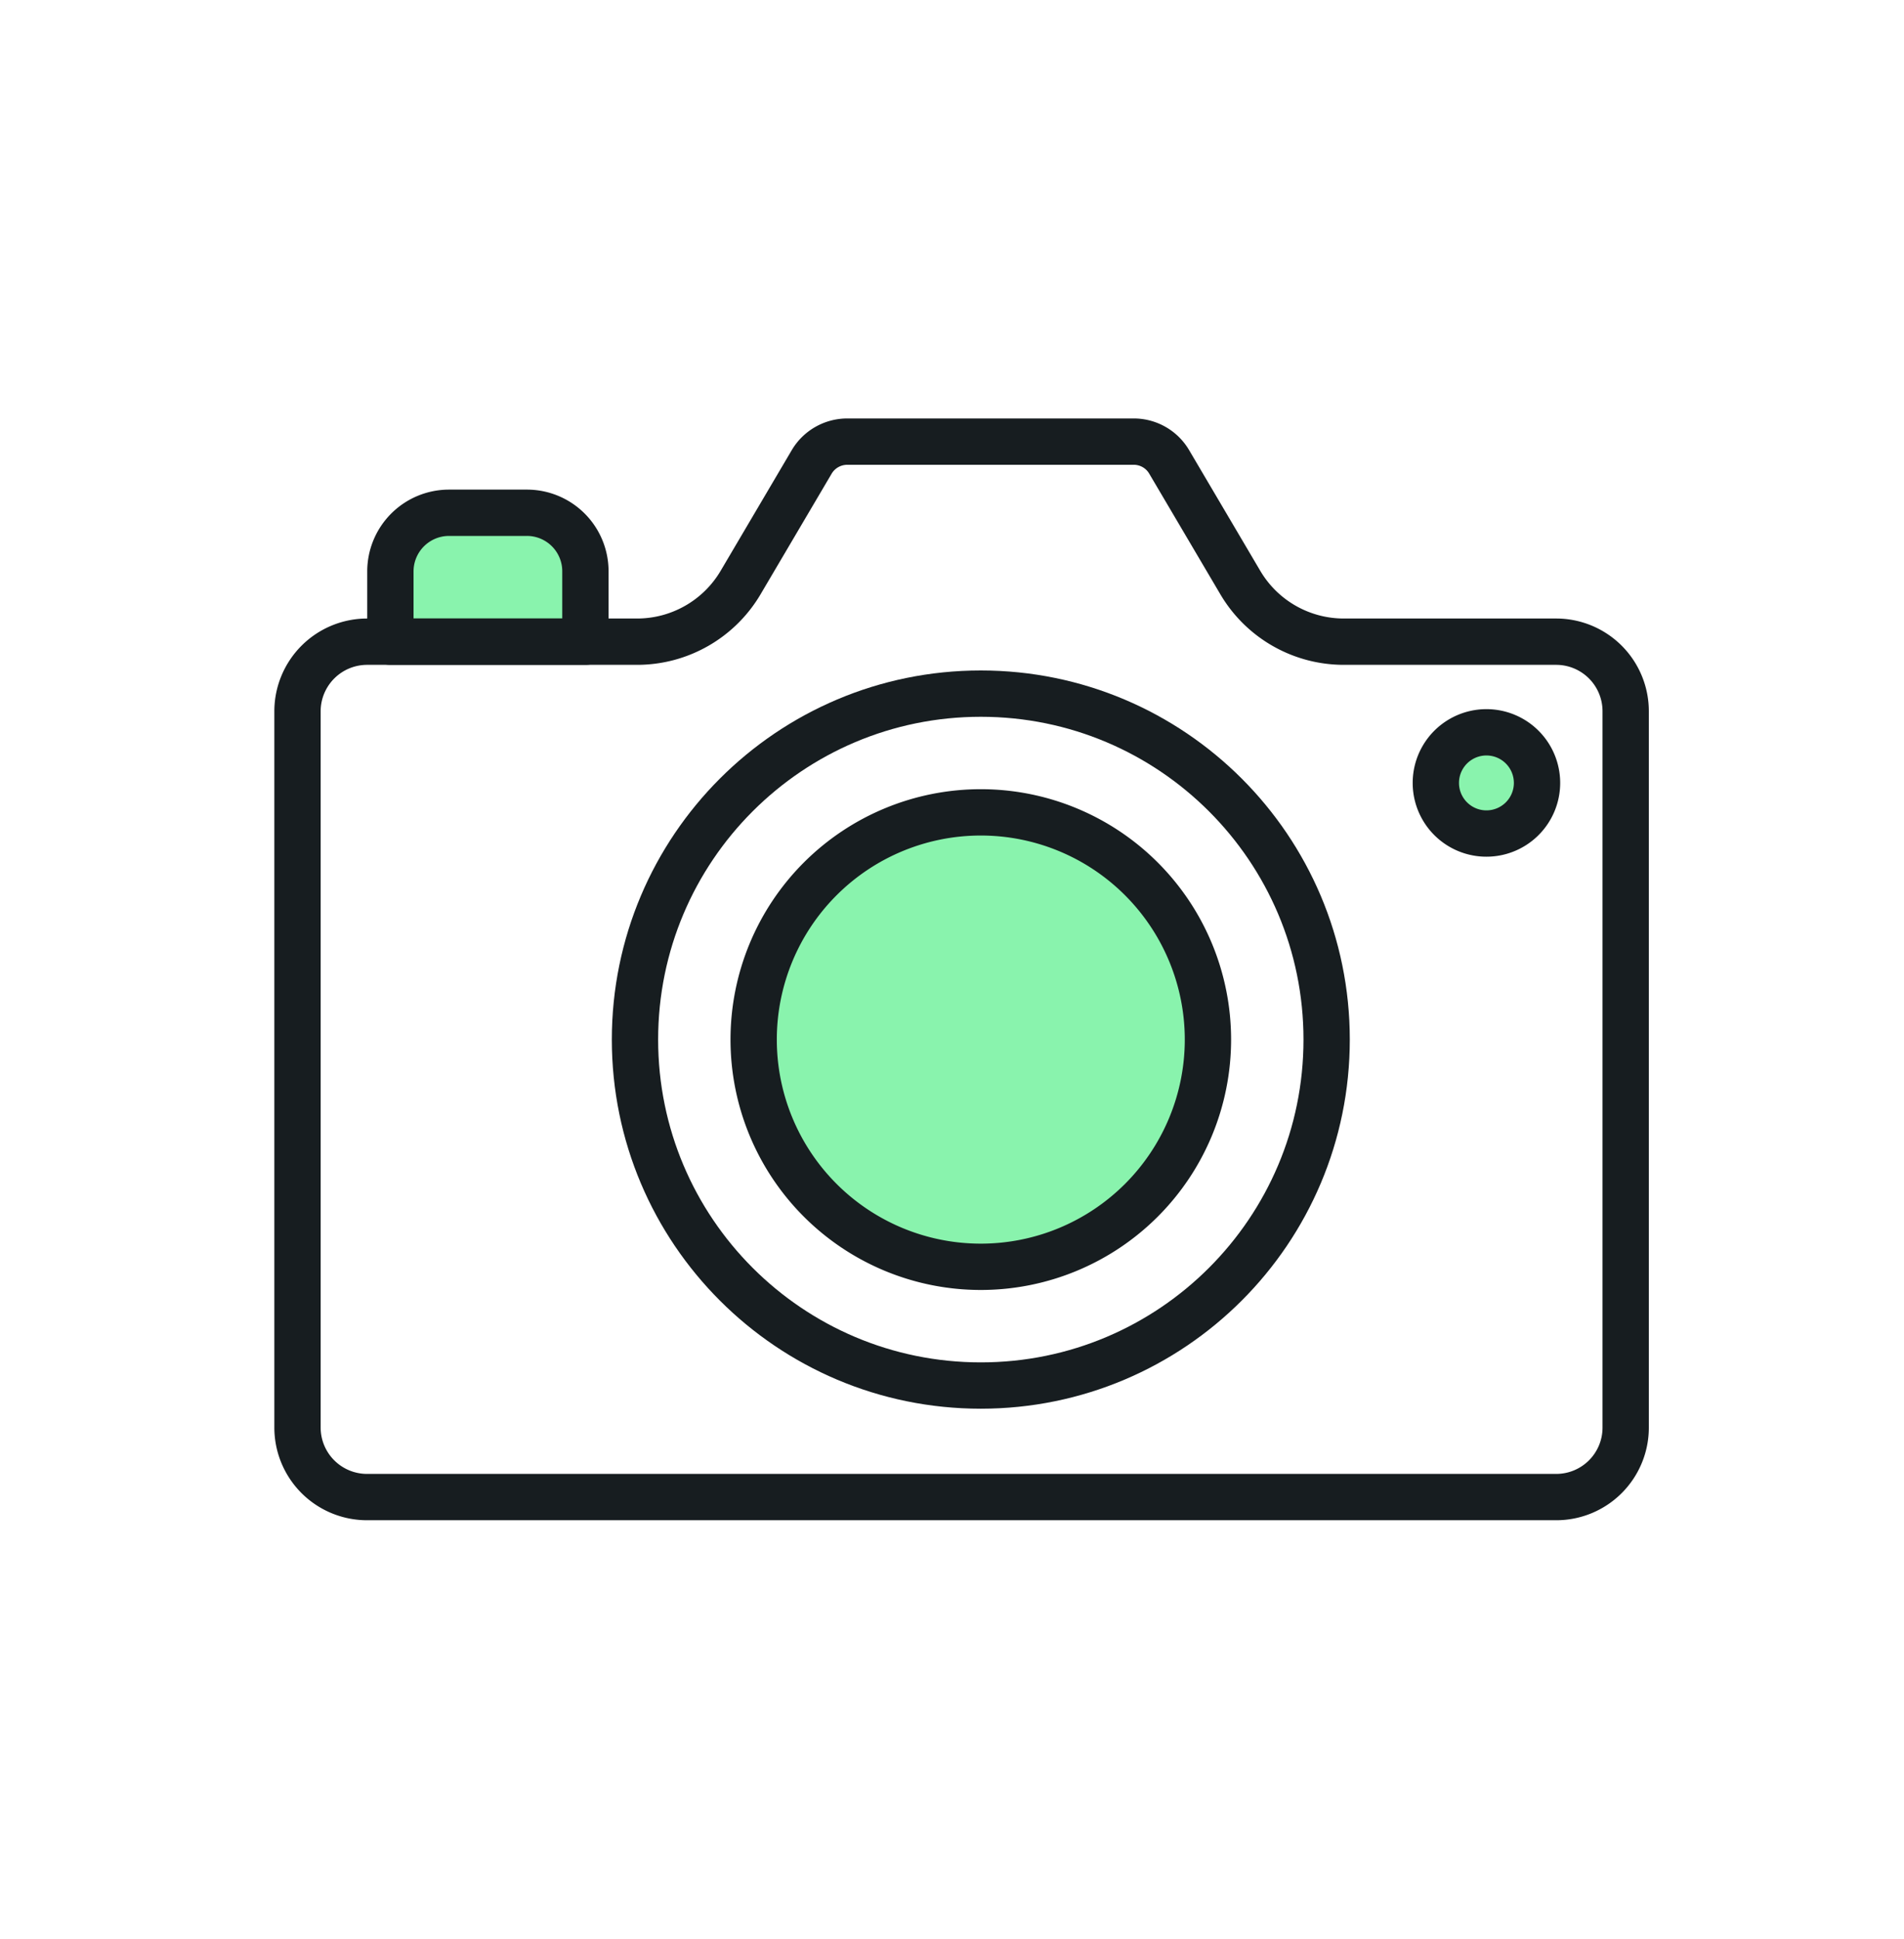
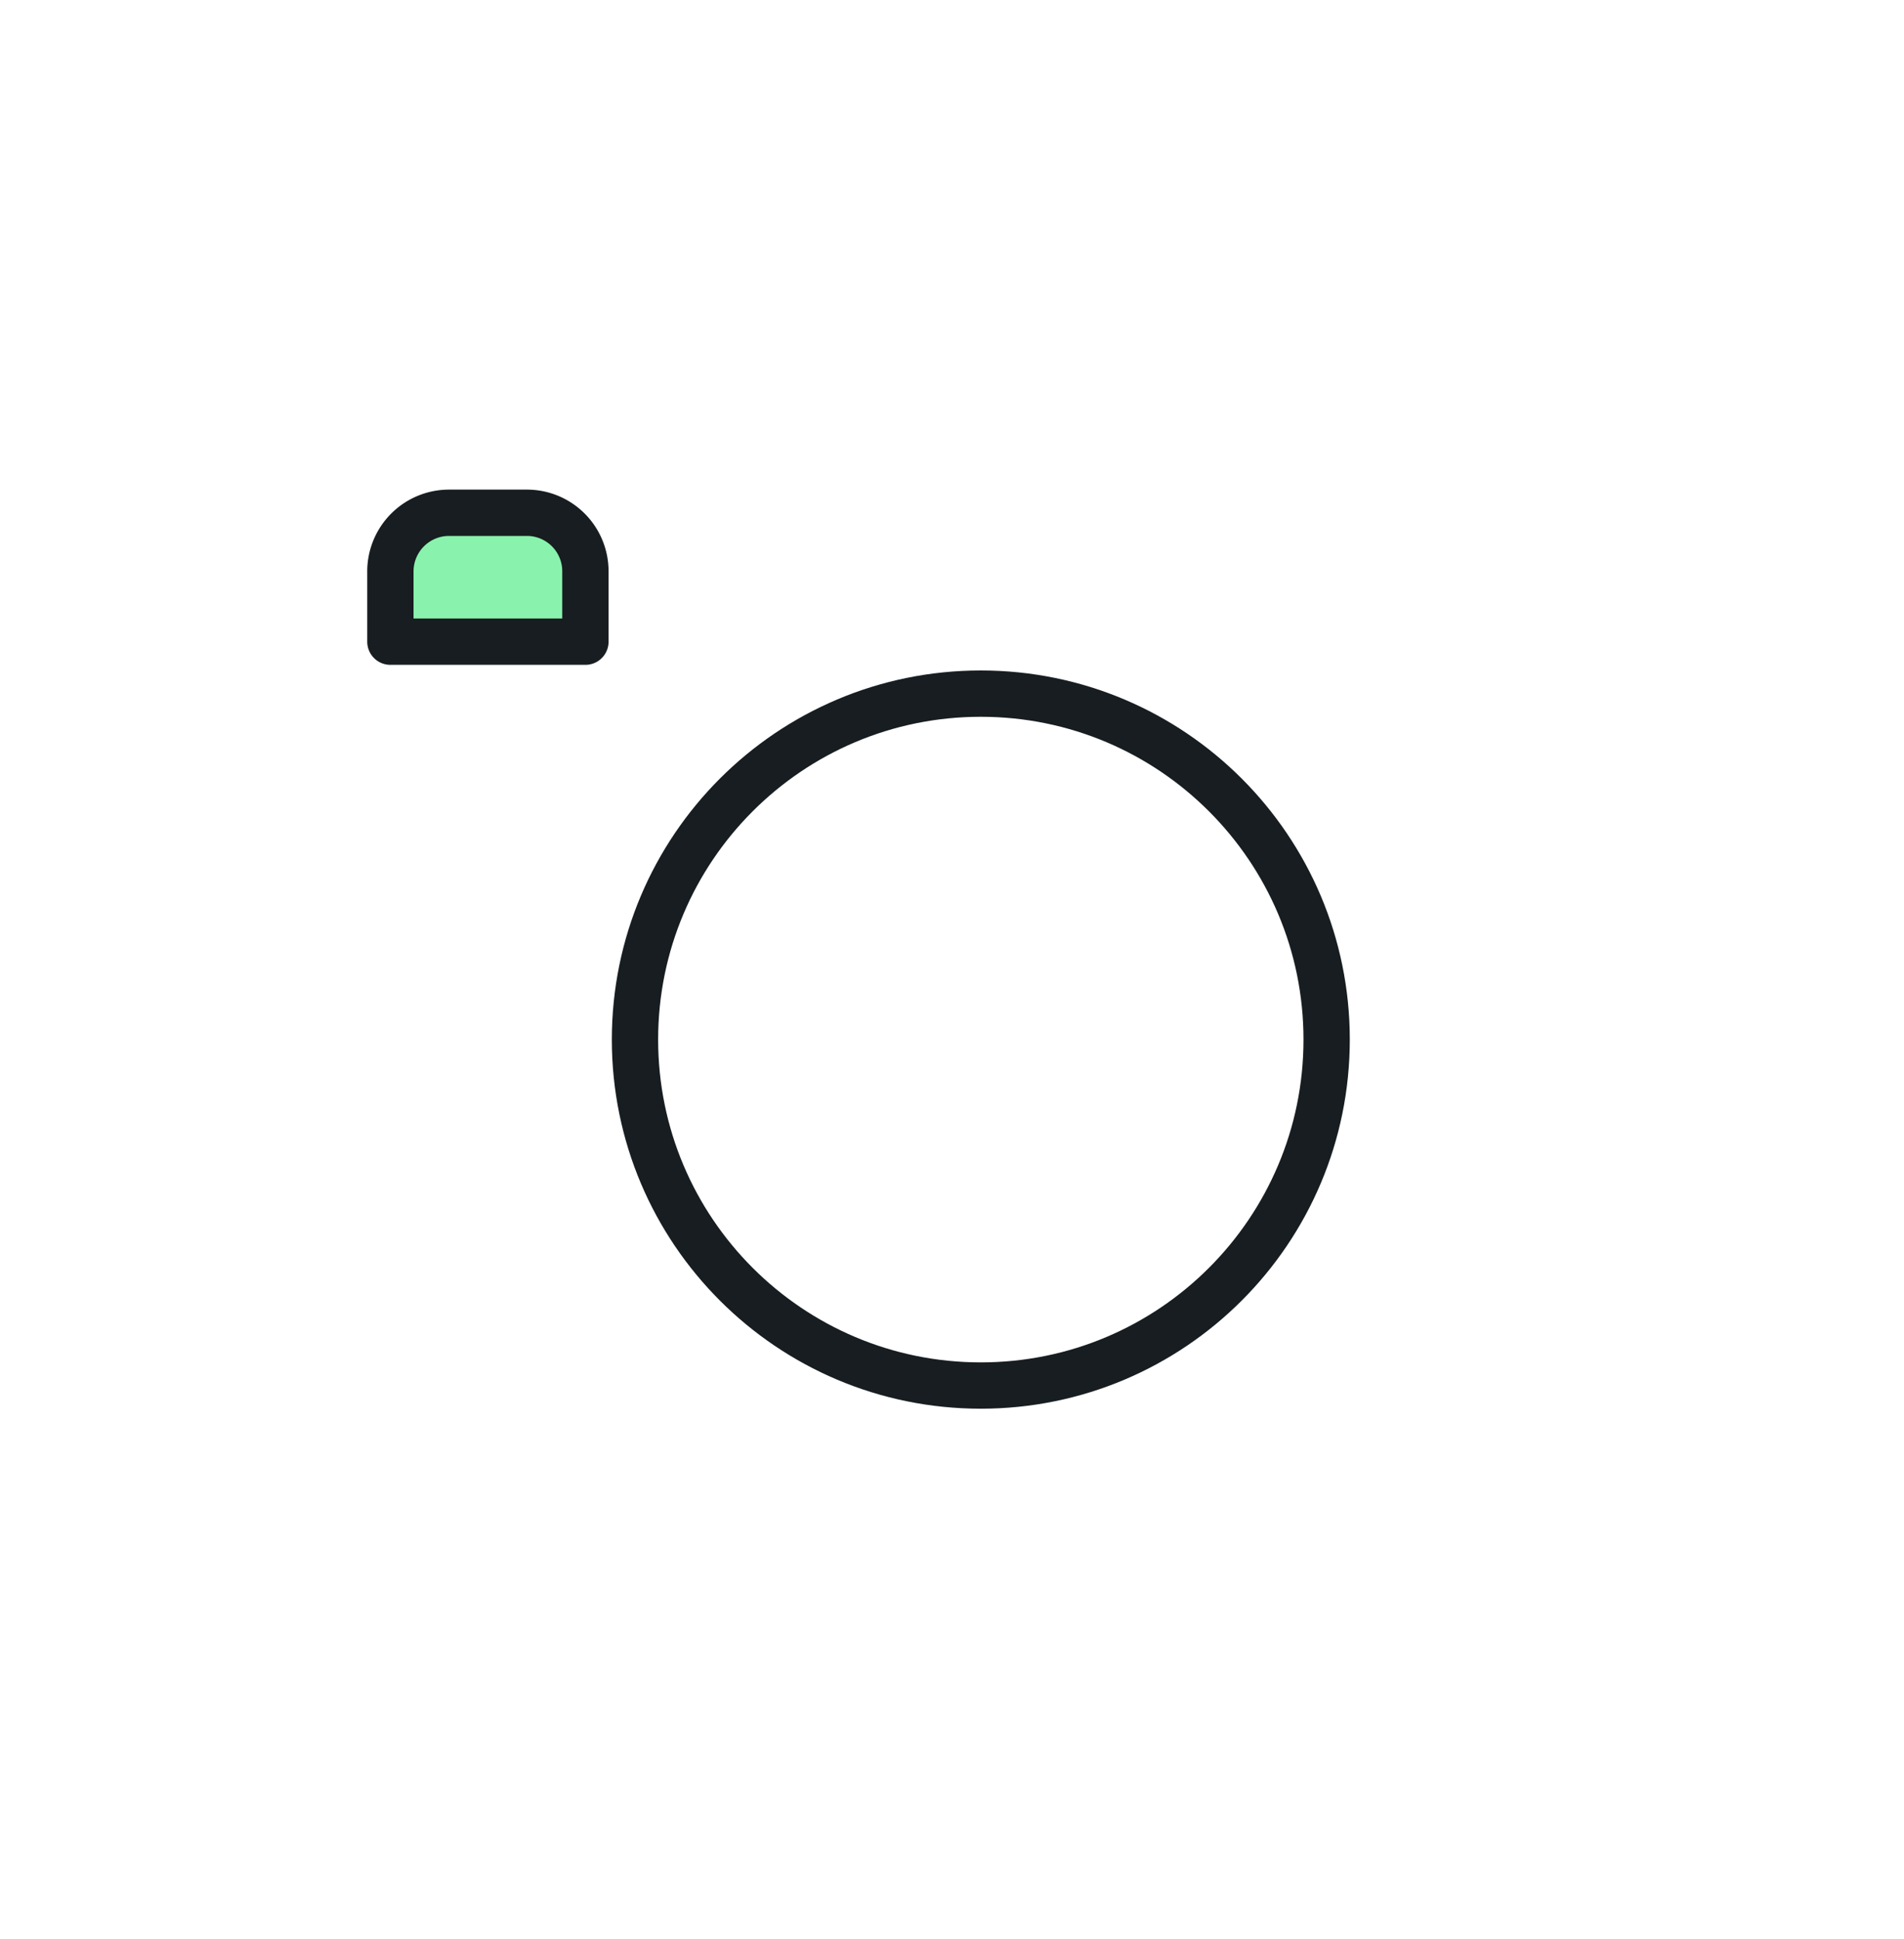
<svg xmlns="http://www.w3.org/2000/svg" fill="none" viewBox="0 0 56 57">
  <path fill="#89F3AD" stroke="#171D20" stroke-linecap="round" stroke-linejoin="round" stroke-width="1.362" d="M17.218 16.8v2.066h-5.736v-2.067a1.725 1.725 0 0 1 1.726-1.723h2.287a1.72 1.72 0 0 1 1.723 1.723Z" />
-   <path stroke="#171D20" stroke-linecap="round" stroke-linejoin="round" stroke-width="1.362" d="M47.814 20.913V41.97a2.042 2.042 0 0 1-2.044 2.045H10.798A2.045 2.045 0 0 1 8.75 41.97V20.913a2.048 2.048 0 0 1 2.048-2.047h7.939a3.535 3.535 0 0 0 3.044-1.736l2.095-3.554a1.217 1.217 0 0 1 1.042-.592h8.426a1.209 1.209 0 0 1 1.041.592l2.096 3.554a3.534 3.534 0 0 0 3.044 1.736h6.245a2.045 2.045 0 0 1 2.044 2.047v0Z" />
  <path stroke="#171D20" stroke-linecap="round" stroke-linejoin="round" stroke-width="1.362" d="M28.847 40.736c5.618 0 10.172-4.554 10.172-10.172 0-5.617-4.554-10.171-10.172-10.171-5.617 0-10.171 4.554-10.171 10.171 0 5.618 4.554 10.172 10.171 10.172Z" />
-   <path fill="#89F3AD" stroke="#171D20" stroke-linecap="round" stroke-linejoin="round" stroke-width="1.362" d="M28.847 37.245a6.68 6.68 0 1 0 0-13.361 6.68 6.68 0 0 0 0 13.361ZM43.68 24.506a1.488 1.488 0 1 0 0-2.975 1.488 1.488 0 0 0 0 2.975Z" />
</svg>